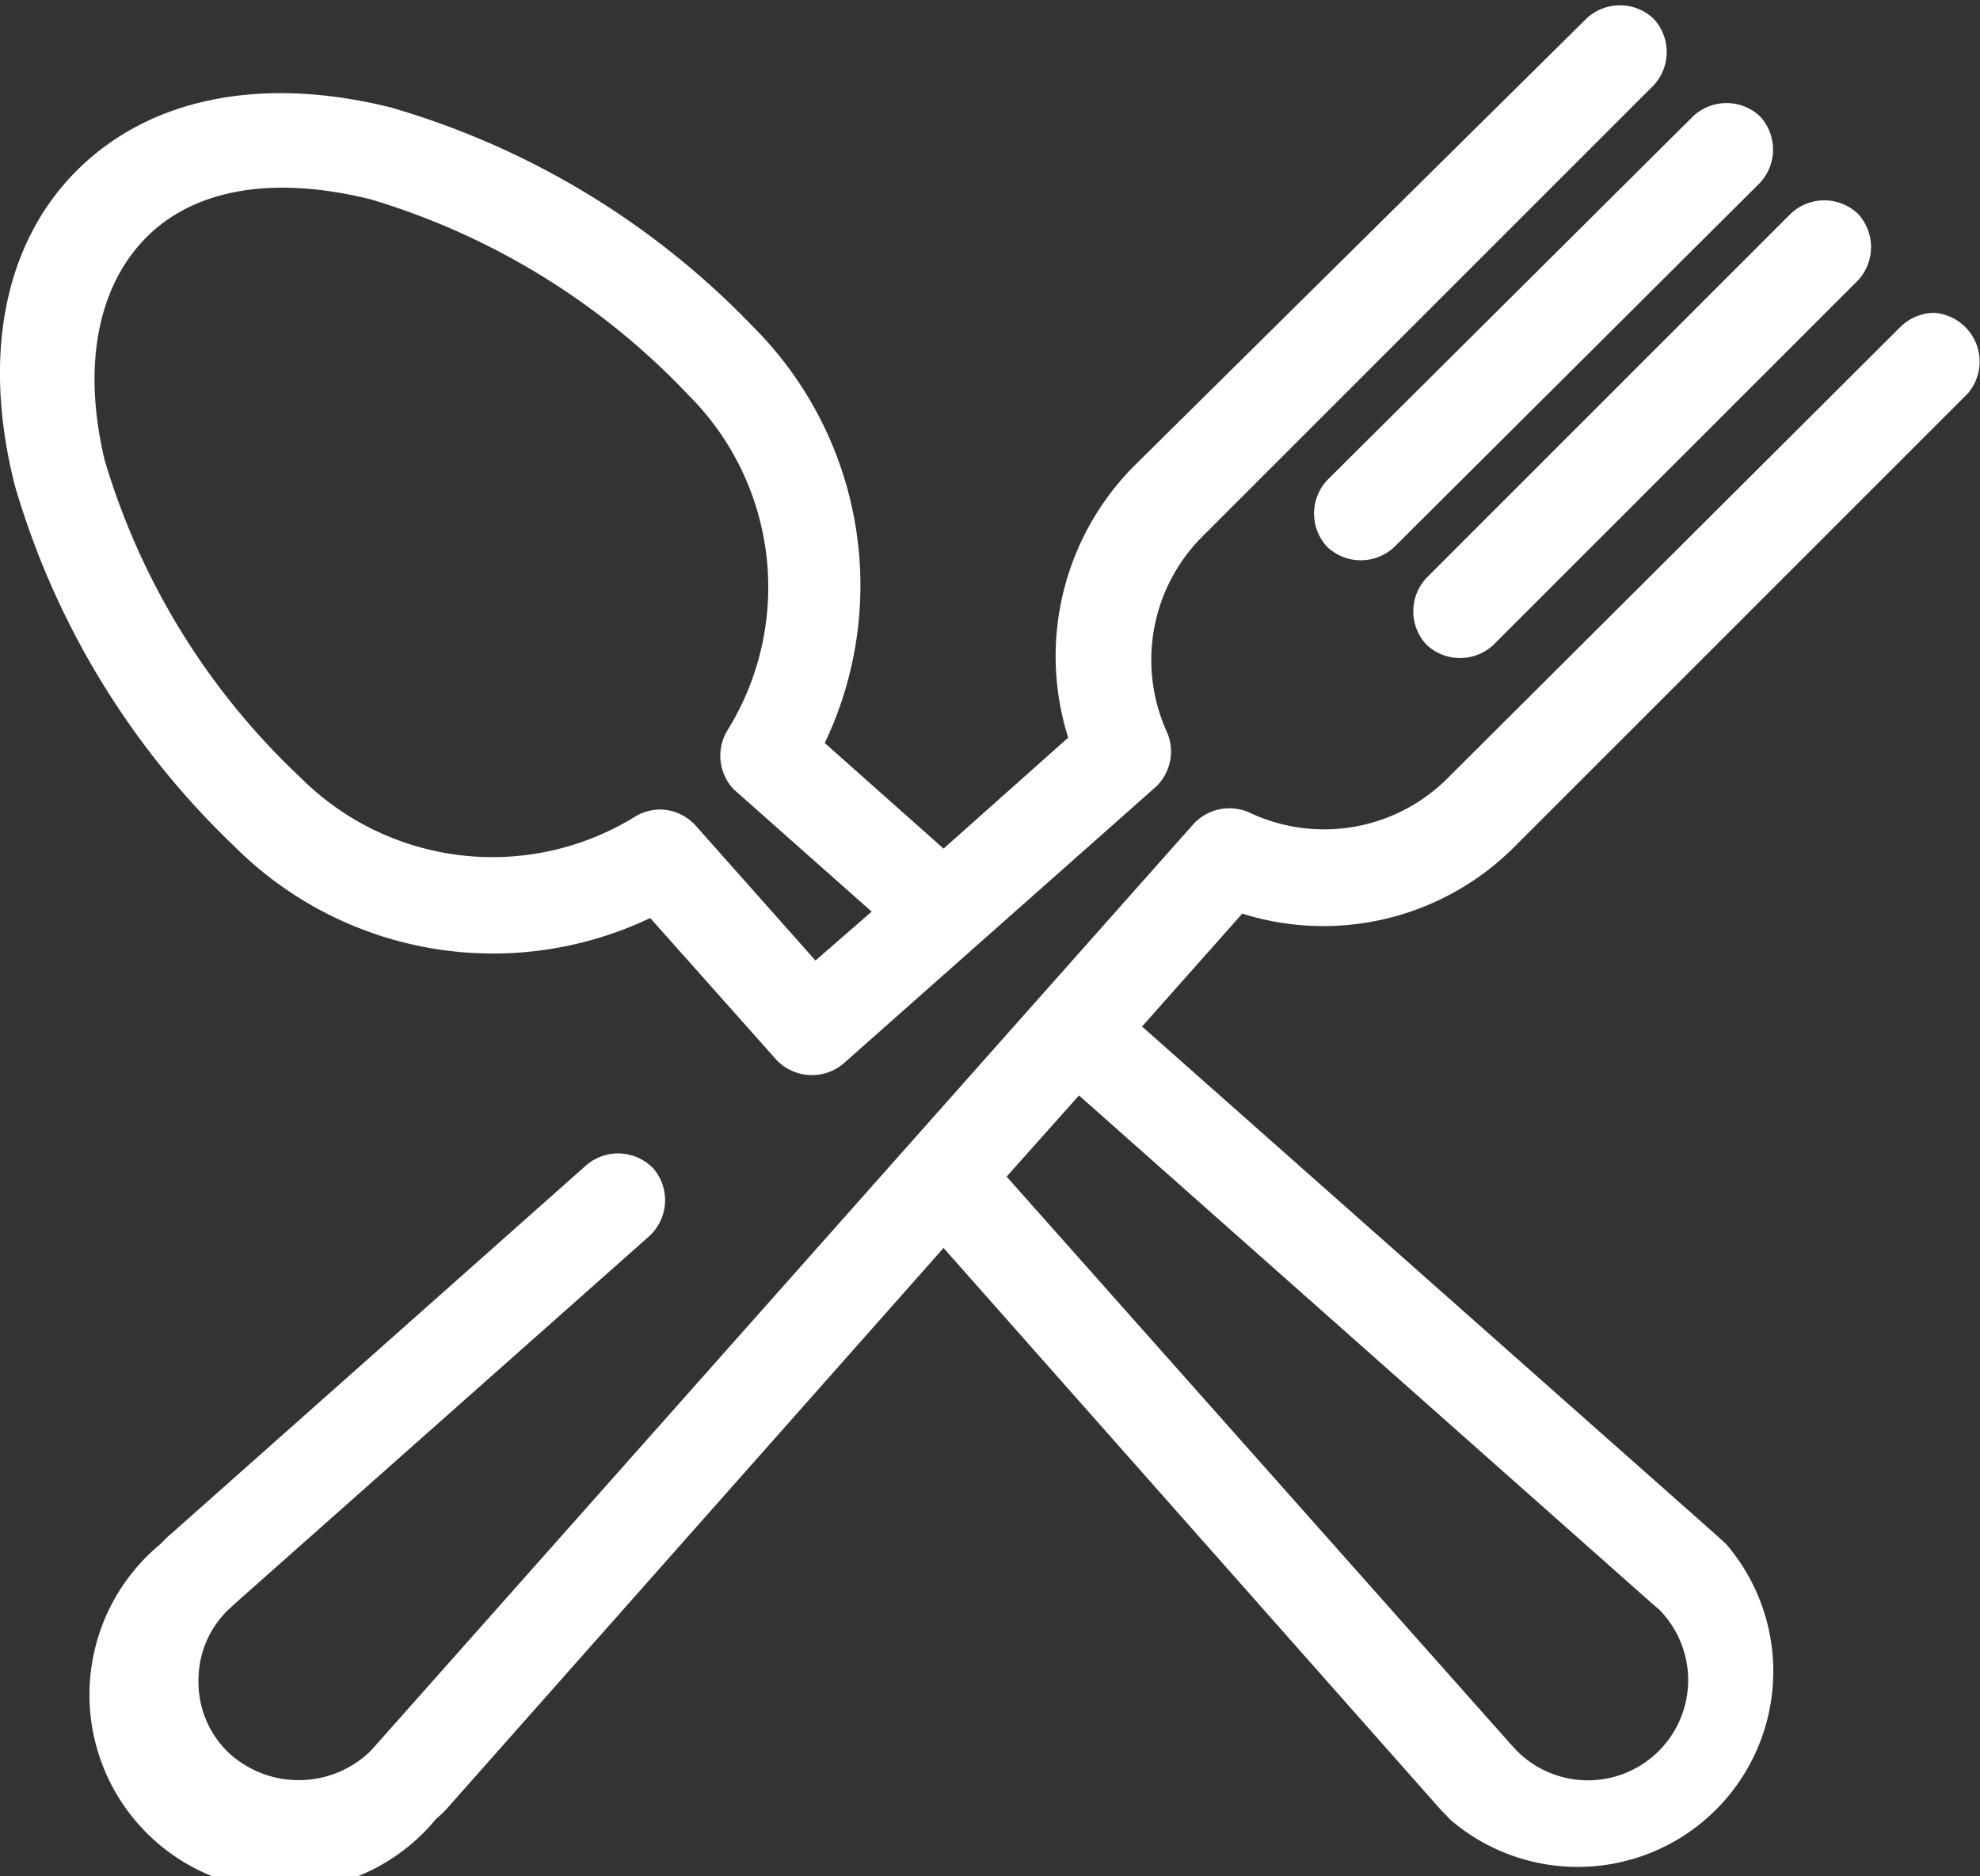
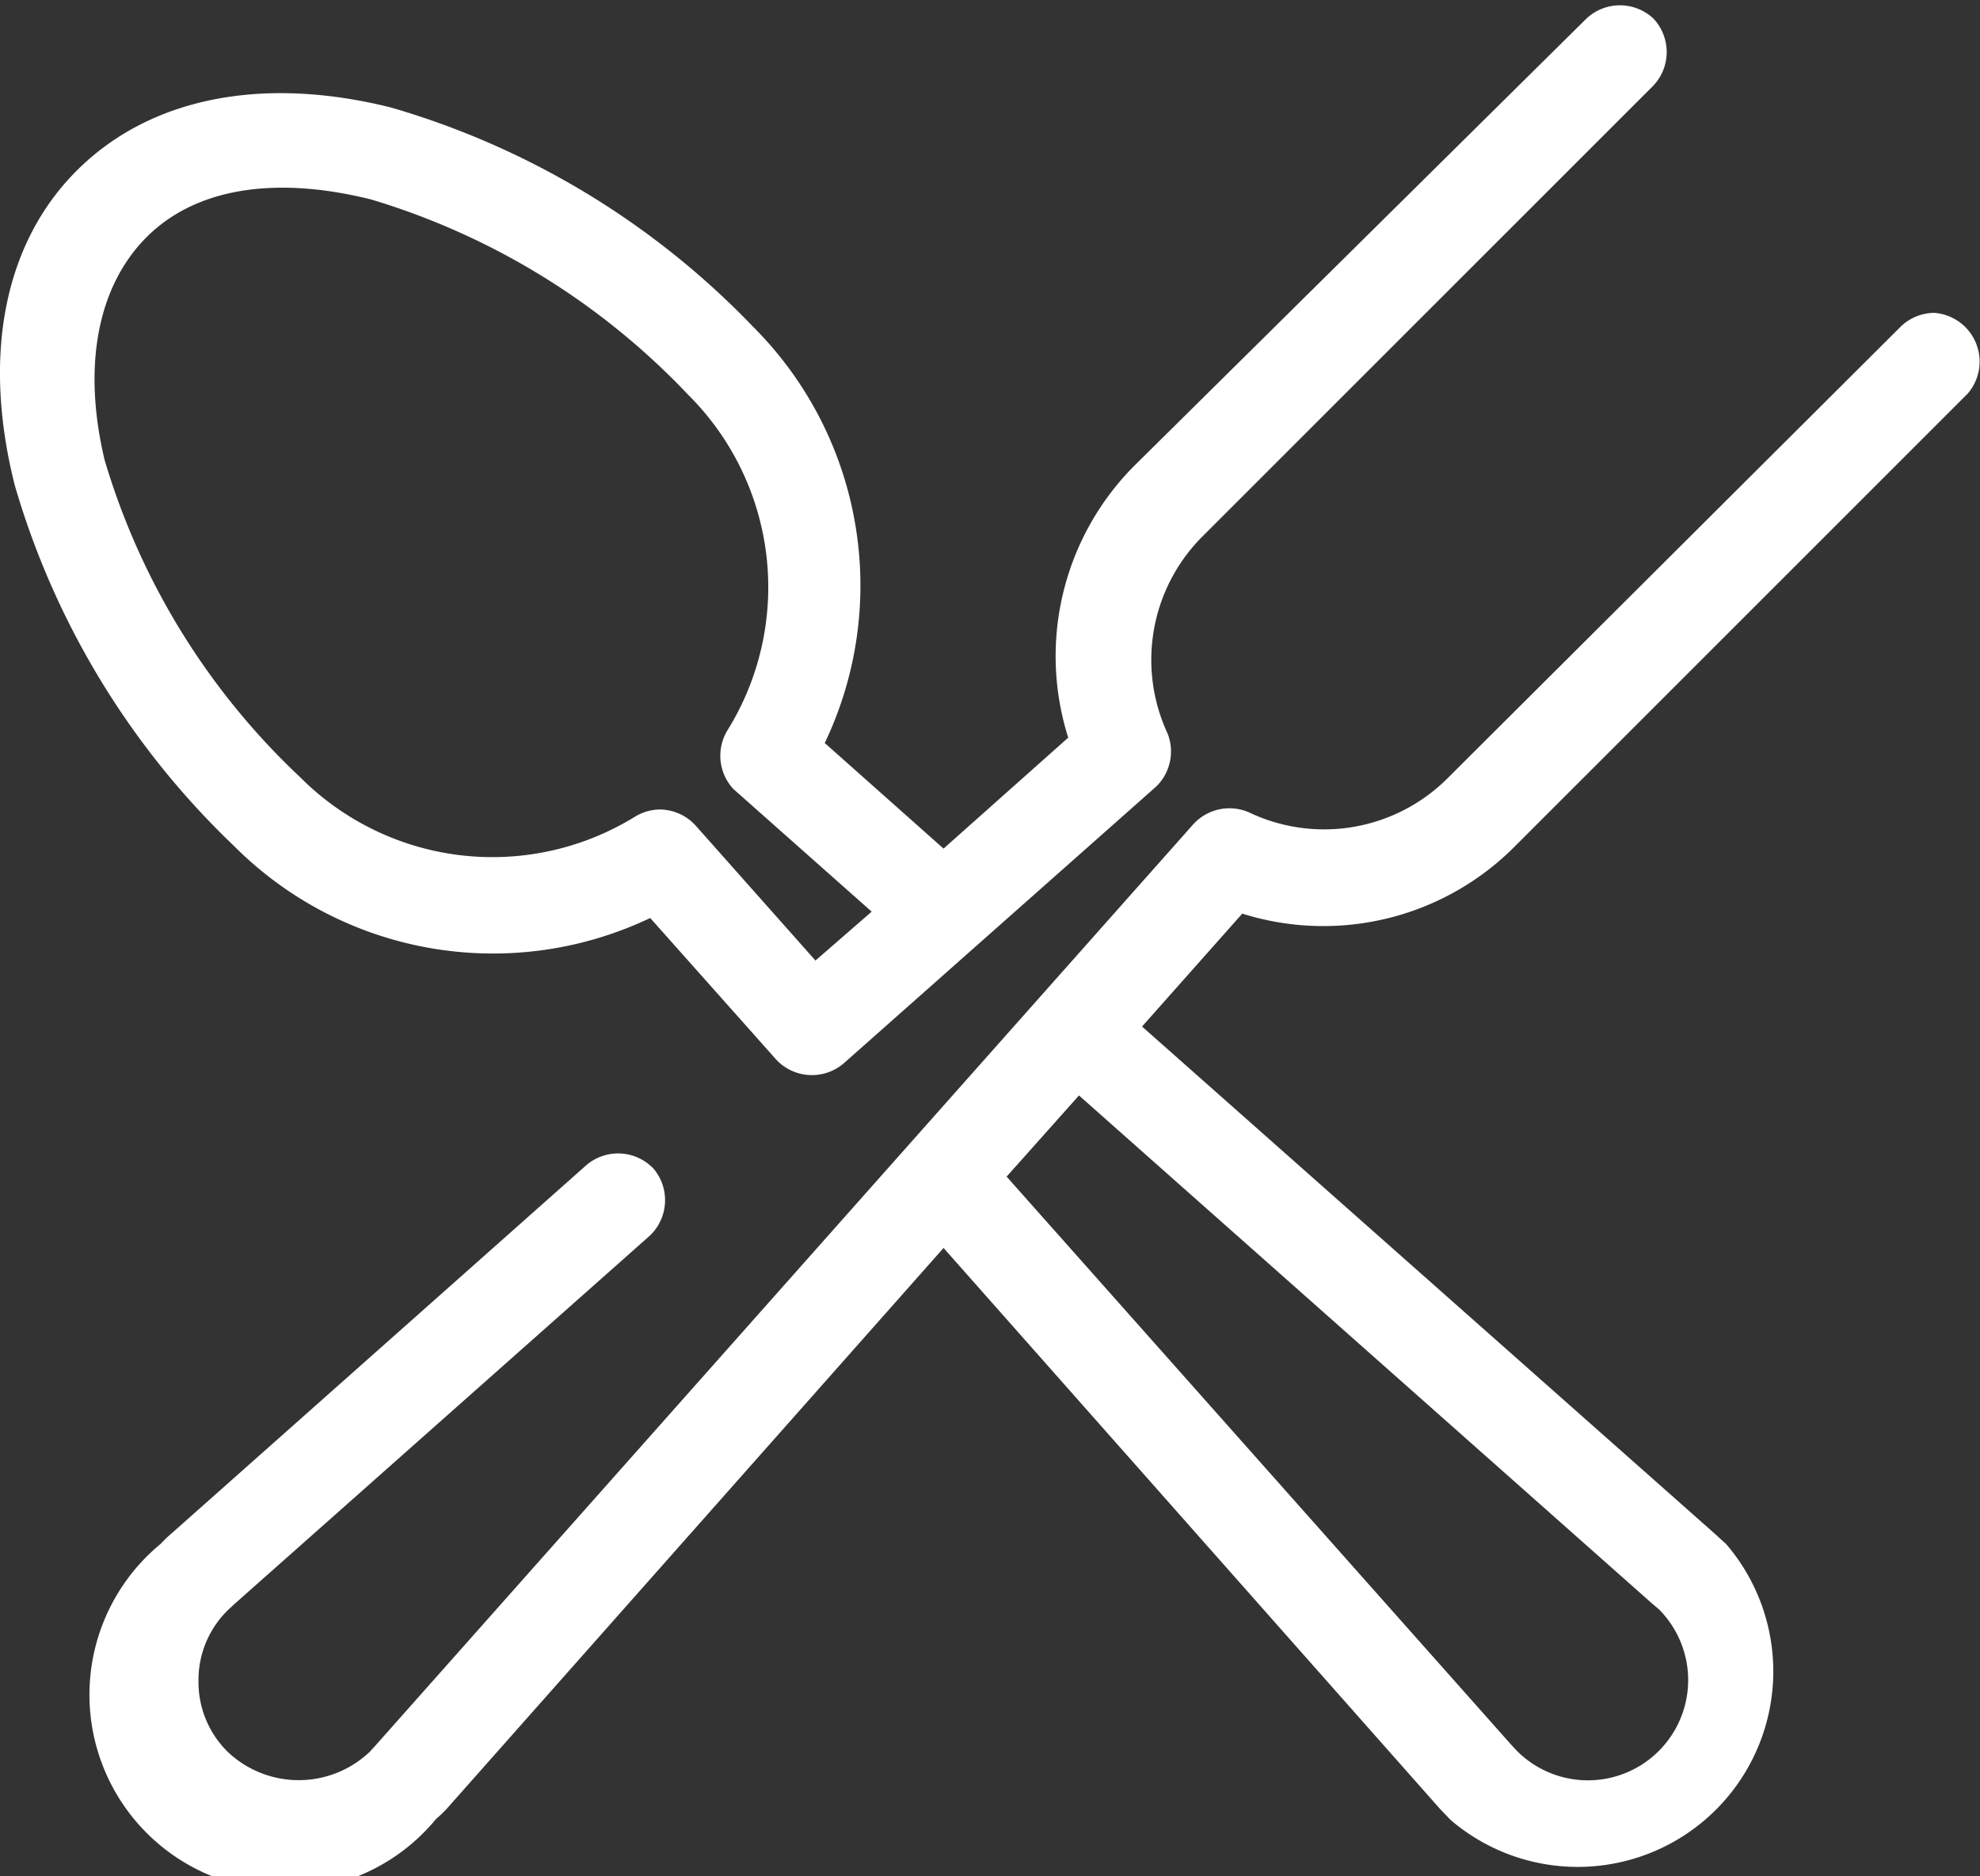
<svg xmlns="http://www.w3.org/2000/svg" viewBox="0 0 40.5 38.38">
  <rect x="0" y="0" width="40.5" height="38.38" fill="#333333" stroke="none" />
  <title>restaurant</title>
  <g id="Ebene_2" data-name="Ebene 2">
    <g id="Ebene_1-2" data-name="Ebene 1">
-       <path d="M27.15,11.19a1,1,0,0,0,1.37,0L36,3.74a1,1,0,0,0,0-1.36h0a1,1,0,0,0-1.37,0L27.15,9.82A1,1,0,0,0,27.15,11.19Z" style="fill:#fff" />
-       <path d="M29.18,13.19a1,1,0,0,0,1.37,0L38,5.74a1,1,0,0,0,0-1.37,1,1,0,0,0-1.37,0l-7.45,7.45A1,1,0,0,0,29.18,13.19Z" style="fill:#fff" />
      <path d="M31,17.3l9.25-9.25a1,1,0,0,0-.69-1.65,1,1,0,0,0-.68.28L29.6,15.93a3.57,3.57,0,0,1-4.05.69,1,1,0,0,0-1.14.24L7.67,35.72l-.11.12a2.11,2.11,0,0,1-2.9,0,2,2,0,0,1-.6-1.45,2,2,0,0,1,.6-1.45l.14-.13,8.49-7.53a1,1,0,0,0,.08-1.37A1,1,0,0,0,12,23.83L3.52,31.36a2.39,2.39,0,0,0-.23.22,4,4,0,1,0,5.63,5.63A2.39,2.39,0,0,0,9.14,37L19.3,25.53,29.45,37l.22.23a4,4,0,0,0,5.64-5.64l-.23-.21L23.36,21l2.05-2.31A5.52,5.52,0,0,0,31,17.3ZM33.8,32.81v0l.13.11a2.05,2.05,0,0,1-2.9,2.9l-.13-.14L20.59,24.07l1.48-1.66Z" style="fill:#fff" />
      <path d="M13.3,18.78l2.58,2.9a1,1,0,0,0,1.37.08l6.4-5.67A1,1,0,0,0,23.88,15a3.57,3.57,0,0,1,.69-4l9.25-9.25a1,1,0,0,0,0-1.37,1,1,0,0,0-1.37,0L23.2,9.53a5.52,5.52,0,0,0-1.35,5.56L19.3,17.36,16.87,15.2A7.48,7.48,0,0,0,15.4,6.68,16.72,16.72,0,0,0,8,2.2C5.36,1.54,3.07,2,1.58,3.48S-.37,7.26.3,9.92A16.6,16.6,0,0,0,4.78,17.3,7.48,7.48,0,0,0,13.3,18.78ZM3,4.85c1-1,2.62-1.26,4.59-.77a14.77,14.77,0,0,1,6.49,4,5.55,5.55,0,0,1,.8,6.86A1,1,0,0,0,15,16.14l2.83,2.51-1.15,1-2.45-2.76a1,1,0,0,0-.73-.33,1,1,0,0,0-.5.14,5.55,5.55,0,0,1-6.86-.8,14.59,14.59,0,0,1-4-6.49C1.68,7.48,2,5.85,3,4.85Z" style="fill:#fff" />
    </g>
  </g>
</svg>